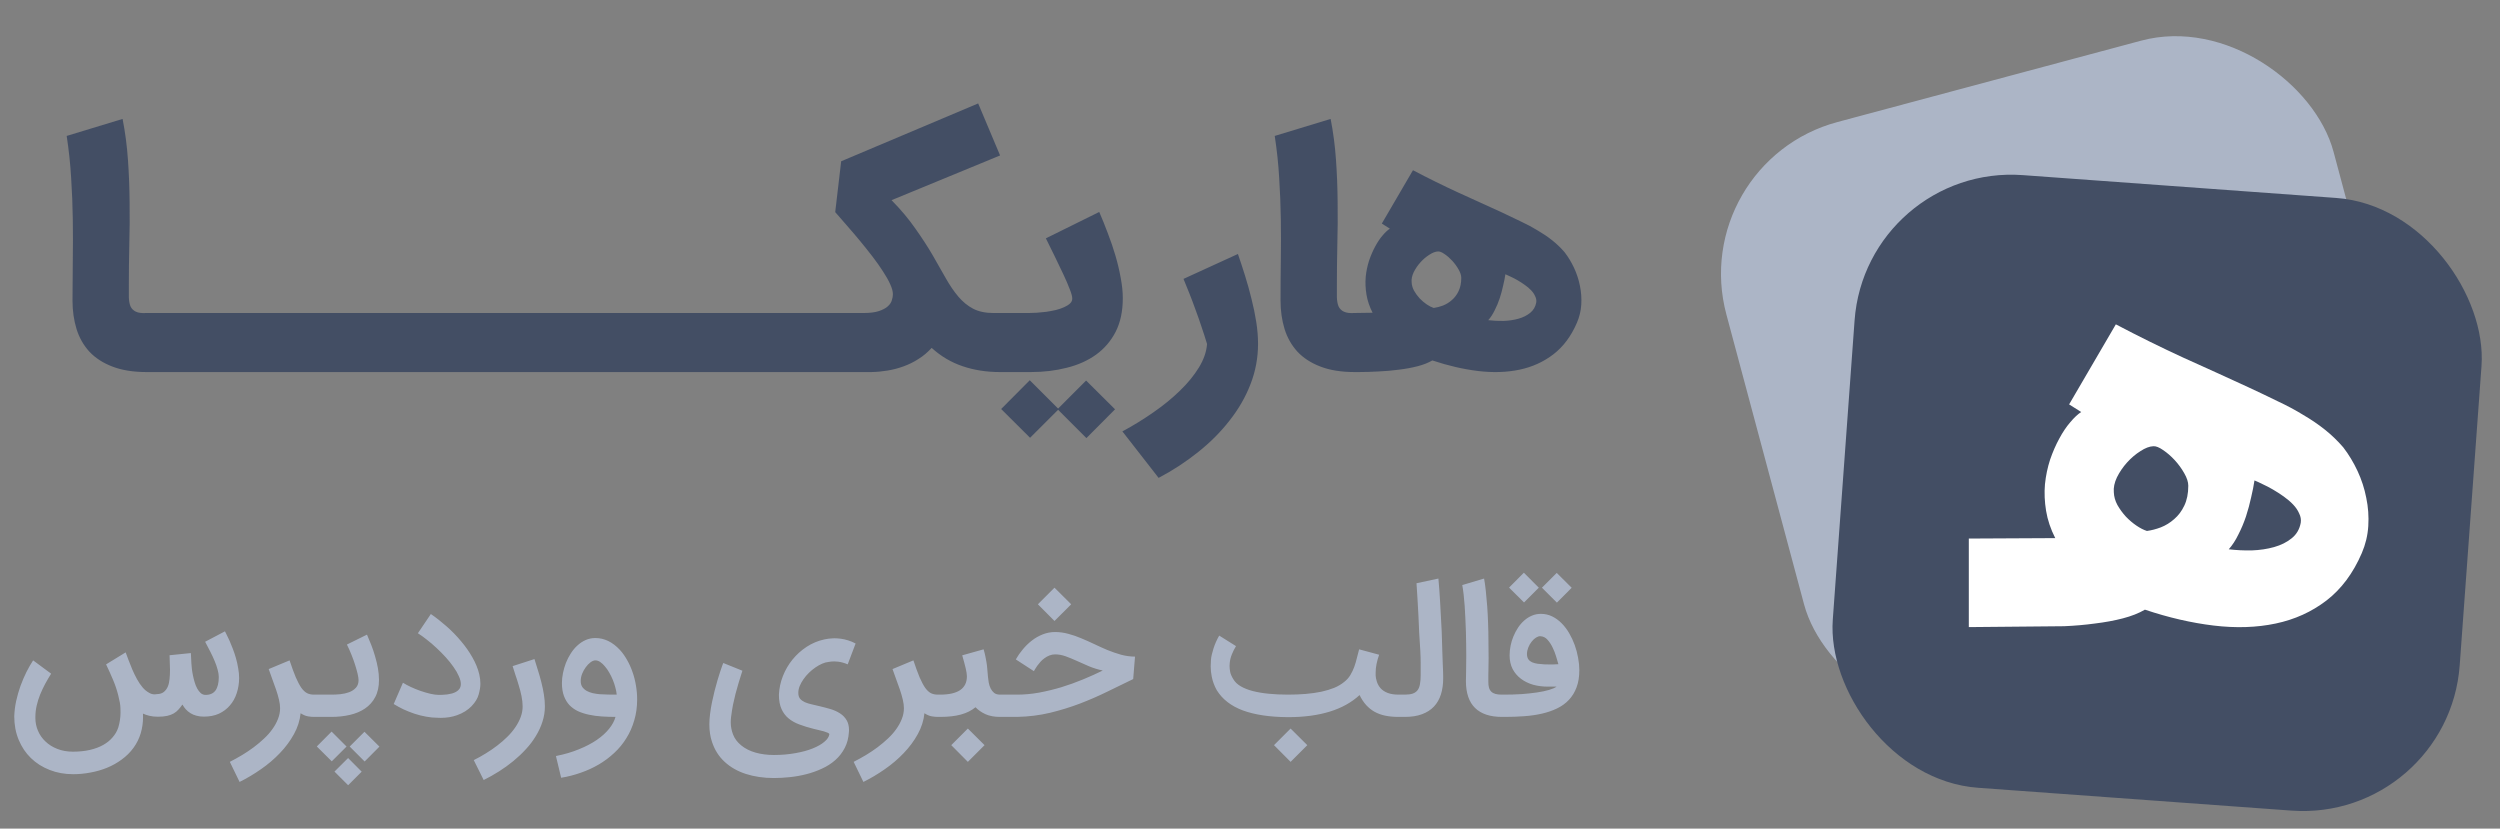
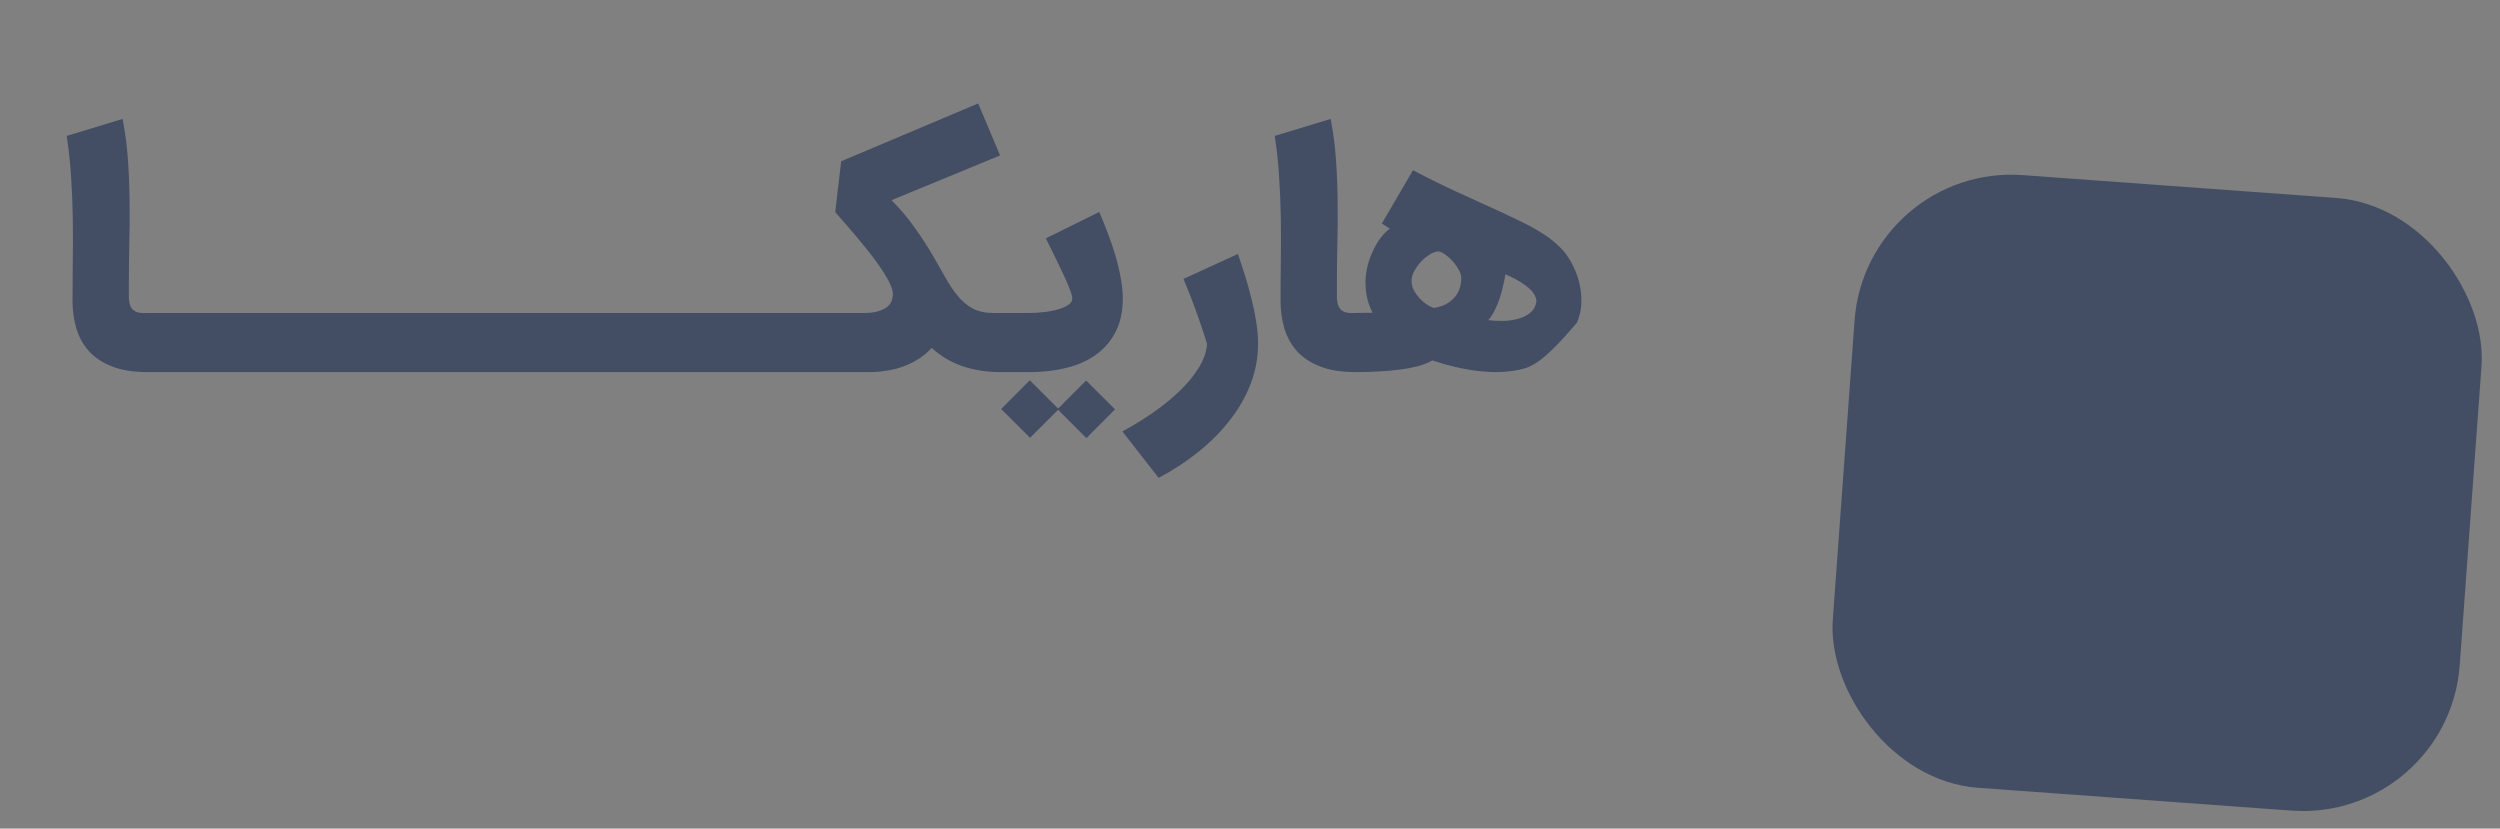
<svg xmlns="http://www.w3.org/2000/svg" width="175" height="58" viewBox="0 0 175 58" fill="none">
  <rect x="0" y="0" width="175" height="58" fill="#808080" stroke="none" />
-   <rect x="118" y="11.388" width="44" height="43" rx="11" transform="rotate(-15 118 11.388)" fill="#ACB5C6" />
  <rect x="130.62" y="11.459" width="44" height="43" rx="11" transform="rotate(4.166 130.62 11.459)" fill="#434E64" />
-   <path fill-rule="evenodd" clip-rule="evenodd" d="M137.817 37.699L143.867 37.668C143.544 37.031 143.33 36.395 143.226 35.758C143.121 35.122 143.095 34.501 143.147 33.896C143.21 33.291 143.33 32.717 143.507 32.174C143.695 31.631 143.909 31.141 144.149 30.703C144.389 30.254 144.645 29.873 144.916 29.56C145.187 29.237 145.443 28.997 145.683 28.84L144.838 28.308L148.109 22.704C149.695 23.539 151.271 24.317 152.836 25.037C154.412 25.746 155.925 26.435 157.375 27.103C158.116 27.447 158.805 27.776 159.441 28.089C160.088 28.391 160.683 28.71 161.226 29.044C161.779 29.367 162.285 29.711 162.744 30.077C163.203 30.442 163.631 30.854 164.027 31.313C164.413 31.814 164.747 32.367 165.029 32.972C165.311 33.577 165.514 34.203 165.639 34.85C165.775 35.497 165.822 36.155 165.78 36.823C165.739 37.48 165.587 38.111 165.326 38.717C164.721 40.125 163.897 41.231 162.853 42.035C161.82 42.828 160.636 43.365 159.3 43.647C157.965 43.929 156.514 43.976 154.949 43.788C153.394 43.6 151.792 43.23 150.144 42.676C149.716 42.927 149.199 43.13 148.594 43.287C147.989 43.444 147.337 43.563 146.638 43.647C145.949 43.741 145.234 43.803 144.493 43.835L137.817 43.897V37.699ZM149.831 31.579C150.165 31.36 150.467 31.245 150.739 31.235C150.916 31.224 151.14 31.313 151.412 31.501C151.693 31.689 151.965 31.924 152.226 32.205C152.486 32.487 152.711 32.795 152.899 33.129C153.086 33.452 153.18 33.744 153.18 34.005C153.18 34.548 153.086 35.012 152.899 35.398C152.721 35.774 152.486 36.087 152.194 36.337C151.912 36.588 151.599 36.781 151.255 36.916C150.921 37.042 150.598 37.125 150.285 37.167C150.055 37.094 149.81 36.969 149.549 36.791C149.288 36.614 149.043 36.405 148.813 36.165C148.584 35.915 148.386 35.644 148.219 35.351C148.062 35.059 147.979 34.762 147.968 34.459C147.937 34.136 148.01 33.786 148.187 33.41C148.375 33.035 148.61 32.691 148.892 32.377C149.184 32.054 149.497 31.788 149.831 31.579ZM160.944 35.946C161.048 36.155 161.085 36.369 161.053 36.588C160.97 37.047 160.756 37.412 160.412 37.684C160.078 37.955 159.671 38.158 159.191 38.294C158.711 38.43 158.189 38.508 157.626 38.529C157.072 38.539 156.535 38.513 156.013 38.45C156.264 38.169 156.488 37.824 156.686 37.417C156.895 37.011 157.072 36.588 157.219 36.15C157.365 35.701 157.485 35.257 157.579 34.819C157.683 34.381 157.761 33.984 157.813 33.63C157.97 33.692 158.163 33.781 158.392 33.896C158.622 34 158.862 34.125 159.112 34.271C159.363 34.417 159.613 34.579 159.864 34.757C160.114 34.934 160.333 35.122 160.521 35.32C160.709 35.518 160.85 35.727 160.944 35.946Z" fill="white" />
-   <path d="M10.272 26.044C9.325 26.044 8.522 25.915 7.861 25.657C7.207 25.407 6.672 25.059 6.254 24.614C5.844 24.162 5.545 23.633 5.357 23.028C5.169 22.416 5.075 21.751 5.075 21.035C5.075 20.096 5.082 19.153 5.096 18.207C5.11 17.261 5.11 16.311 5.096 15.358C5.082 14.398 5.044 13.435 4.981 12.468C4.925 11.494 4.821 10.51 4.668 9.515L8.581 8.325C8.762 9.244 8.887 10.197 8.957 11.184C9.026 12.165 9.065 13.157 9.072 14.158C9.085 15.153 9.079 16.141 9.051 17.122C9.03 18.103 9.019 19.045 9.019 19.95C9.019 20.263 9.019 20.548 9.019 20.805C9.026 21.056 9.065 21.268 9.134 21.442C9.211 21.609 9.336 21.734 9.51 21.817C9.684 21.901 9.941 21.932 10.282 21.911H10.564V26.044H10.272ZM20.032 21.911V26.044H10.151V21.911H20.032ZM29.501 21.911V26.044H19.619V21.911H29.501ZM38.97 21.911V26.044H29.088V21.911H38.97ZM48.439 21.911V26.044H38.557V21.911H48.439ZM57.907 21.911V26.044H48.026V21.911H57.907ZM57.494 21.911H60.437C60.889 21.911 61.251 21.866 61.522 21.776C61.794 21.685 62.002 21.574 62.148 21.442C62.294 21.31 62.388 21.167 62.43 21.014C62.479 20.861 62.503 20.722 62.503 20.597C62.503 20.402 62.441 20.169 62.315 19.898C62.19 19.619 62.02 19.317 61.804 18.99C61.595 18.663 61.352 18.318 61.074 17.957C60.795 17.595 60.507 17.233 60.208 16.871C59.908 16.51 59.609 16.158 59.31 15.818C59.011 15.47 58.729 15.146 58.465 14.847L58.882 11.289L68.472 7.24L70.006 10.882L62.409 14.012C63.07 14.687 63.627 15.351 64.079 16.005C64.538 16.652 64.938 17.268 65.279 17.852C65.62 18.437 65.929 18.979 66.207 19.48C66.486 19.974 66.778 20.402 67.084 20.764C67.39 21.125 67.734 21.407 68.117 21.609C68.507 21.811 68.983 21.911 69.547 21.911H70.308V26.044H69.985C69.053 26.044 68.187 25.908 67.387 25.637C66.594 25.372 65.87 24.945 65.216 24.353C64.938 24.659 64.632 24.917 64.298 25.125C63.964 25.341 63.613 25.515 63.244 25.647C62.882 25.779 62.51 25.877 62.127 25.939C61.752 26.002 61.376 26.037 61.001 26.044H57.494V21.911ZM69.893 21.911H72.001C72.168 21.911 72.359 21.904 72.575 21.891C72.79 21.877 73.009 21.856 73.232 21.828C73.462 21.793 73.684 21.751 73.9 21.703C74.122 21.647 74.317 21.581 74.484 21.505C74.658 21.428 74.797 21.341 74.902 21.244C75.006 21.146 75.058 21.031 75.058 20.899C75.058 20.753 74.999 20.534 74.881 20.242C74.769 19.943 74.623 19.602 74.442 19.219C74.262 18.83 74.063 18.416 73.848 17.977C73.632 17.539 73.42 17.108 73.211 16.684L76.947 14.837C77.156 15.317 77.357 15.818 77.552 16.339C77.754 16.861 77.931 17.383 78.084 17.904C78.237 18.426 78.359 18.941 78.449 19.449C78.547 19.957 78.596 20.433 78.596 20.878C78.596 21.79 78.428 22.572 78.095 23.226C77.761 23.873 77.305 24.405 76.728 24.823C76.15 25.24 75.469 25.546 74.682 25.741C73.903 25.943 73.065 26.044 72.168 26.044H69.893V21.911ZM74.067 28.684L72.105 30.645L70.081 28.631L72.084 26.617L74.067 28.6L76.028 26.638L78.053 28.652L76.049 30.666L74.067 28.684ZM86.654 17.779C86.821 18.259 86.988 18.767 87.155 19.303C87.322 19.838 87.472 20.378 87.604 20.92C87.743 21.463 87.854 22.002 87.938 22.538C88.021 23.066 88.063 23.574 88.063 24.061C88.063 25.042 87.889 25.981 87.541 26.878C87.193 27.783 86.706 28.631 86.08 29.424C85.461 30.224 84.727 30.962 83.878 31.637C83.03 32.318 82.105 32.924 81.103 33.452L78.567 30.197C79.311 29.8 80.031 29.358 80.727 28.871C81.423 28.391 82.042 27.887 82.585 27.358C83.134 26.83 83.579 26.287 83.92 25.731C84.261 25.174 84.452 24.625 84.494 24.082C84.376 23.685 84.247 23.285 84.108 22.882C83.976 22.478 83.837 22.082 83.691 21.692C83.552 21.303 83.409 20.924 83.263 20.555C83.117 20.186 82.978 19.842 82.845 19.522L86.654 17.779ZM94.834 26.044C93.888 26.044 93.085 25.915 92.424 25.657C91.77 25.407 91.234 25.059 90.817 24.614C90.406 24.162 90.107 23.633 89.919 23.028C89.731 22.416 89.638 21.751 89.638 21.035C89.638 20.096 89.644 19.153 89.658 18.207C89.672 17.261 89.672 16.311 89.658 15.358C89.644 14.398 89.606 13.435 89.544 12.468C89.488 11.494 89.384 10.51 89.231 9.515L93.144 8.325C93.325 9.244 93.45 10.197 93.519 11.184C93.589 12.165 93.627 13.157 93.634 14.158C93.648 15.153 93.641 16.141 93.613 17.122C93.592 18.103 93.582 19.045 93.582 19.95C93.582 20.263 93.582 20.548 93.582 20.805C93.589 21.056 93.627 21.268 93.697 21.442C93.773 21.609 93.898 21.734 94.072 21.817C94.246 21.901 94.504 21.932 94.844 21.911H95.126V26.044H94.834ZM94.713 21.911L96.08 21.891C95.865 21.466 95.722 21.042 95.652 20.617C95.583 20.193 95.565 19.779 95.6 19.376C95.642 18.972 95.722 18.59 95.84 18.228C95.965 17.866 96.108 17.539 96.268 17.247C96.428 16.948 96.598 16.694 96.779 16.485C96.96 16.27 97.131 16.11 97.291 16.005L96.727 15.651L98.908 11.915C99.965 12.471 101.016 12.99 102.059 13.47C103.11 13.943 104.118 14.402 105.085 14.847C105.579 15.077 106.038 15.296 106.463 15.505C106.894 15.706 107.291 15.918 107.652 16.141C108.021 16.357 108.358 16.586 108.664 16.83C108.971 17.073 109.256 17.348 109.52 17.654C109.778 17.988 110 18.357 110.188 18.76C110.376 19.164 110.511 19.581 110.595 20.012C110.685 20.444 110.717 20.882 110.689 21.327C110.661 21.765 110.56 22.186 110.386 22.59C109.983 23.529 109.433 24.266 108.738 24.802C108.049 25.331 107.259 25.689 106.369 25.877C105.478 26.064 104.511 26.096 103.468 25.971C102.431 25.845 101.364 25.598 100.264 25.23C99.979 25.397 99.635 25.532 99.231 25.637C98.828 25.741 98.393 25.821 97.927 25.877C97.468 25.939 96.991 25.981 96.498 26.002C96.011 26.03 95.544 26.044 95.099 26.044H94.713V21.911ZM100.661 17.602C100.48 17.609 100.278 17.685 100.056 17.831C99.833 17.971 99.624 18.148 99.43 18.364C99.242 18.572 99.085 18.802 98.96 19.052C98.842 19.303 98.793 19.536 98.814 19.751C98.821 19.953 98.877 20.151 98.981 20.346C99.092 20.541 99.225 20.722 99.377 20.889C99.531 21.049 99.694 21.188 99.868 21.306C100.042 21.424 100.205 21.508 100.358 21.557C100.567 21.529 100.783 21.473 101.005 21.39C101.235 21.299 101.444 21.171 101.631 21.004C101.826 20.837 101.983 20.628 102.101 20.378C102.226 20.12 102.289 19.811 102.289 19.449C102.289 19.275 102.226 19.08 102.101 18.864C101.976 18.642 101.826 18.437 101.652 18.249C101.478 18.061 101.298 17.904 101.11 17.779C100.929 17.654 100.779 17.595 100.661 17.602ZM107.538 21.171C107.558 21.024 107.534 20.882 107.464 20.743C107.402 20.597 107.308 20.457 107.183 20.325C107.058 20.193 106.911 20.068 106.744 19.95C106.578 19.831 106.411 19.724 106.244 19.626C106.077 19.529 105.917 19.445 105.764 19.376C105.611 19.299 105.482 19.24 105.378 19.198C105.343 19.435 105.291 19.699 105.221 19.991C105.158 20.284 105.078 20.579 104.981 20.878C104.884 21.171 104.765 21.452 104.626 21.724C104.494 21.995 104.344 22.224 104.178 22.412C104.525 22.454 104.884 22.471 105.252 22.465C105.628 22.451 105.976 22.398 106.296 22.308C106.616 22.218 106.887 22.082 107.11 21.901C107.339 21.72 107.482 21.477 107.538 21.171Z" fill="#434E64" />
-   <path d="M15.747 44.193C15.771 44.238 15.812 44.319 15.869 44.437C15.93 44.55 15.996 44.69 16.07 44.857C16.142 45.019 16.218 45.203 16.295 45.41C16.376 45.617 16.449 45.835 16.514 46.062C16.579 46.289 16.631 46.524 16.672 46.768C16.717 47.007 16.739 47.243 16.739 47.474C16.735 47.847 16.678 48.198 16.569 48.527C16.463 48.852 16.305 49.136 16.094 49.379C15.887 49.623 15.631 49.815 15.327 49.958C15.023 50.095 14.669 50.164 14.268 50.164C14.073 50.164 13.899 50.142 13.744 50.097C13.59 50.057 13.452 49.998 13.33 49.921C13.209 49.844 13.101 49.755 13.008 49.653C12.918 49.552 12.839 49.44 12.77 49.318C12.681 49.444 12.59 49.56 12.496 49.665C12.403 49.771 12.291 49.862 12.162 49.939C12.036 50.012 11.884 50.069 11.705 50.11C11.527 50.15 11.309 50.17 11.054 50.17C10.822 50.17 10.62 50.148 10.445 50.103C10.271 50.059 10.124 50.008 10.007 49.951C10.011 50.037 10.013 50.118 10.013 50.195C10.013 50.589 9.958 50.968 9.849 51.333C9.739 51.698 9.571 52.037 9.343 52.35C9.116 52.662 8.842 52.934 8.522 53.165C8.205 53.401 7.862 53.593 7.493 53.743C7.124 53.894 6.736 54.005 6.33 54.078C5.929 54.155 5.527 54.194 5.125 54.194C4.529 54.194 3.979 54.095 3.476 53.896C2.972 53.701 2.536 53.425 2.167 53.068C1.802 52.715 1.516 52.289 1.309 51.79C1.102 51.295 0.998 50.745 0.998 50.14C1.01 49.787 1.055 49.43 1.132 49.069C1.213 48.703 1.315 48.35 1.436 48.01C1.562 47.669 1.7 47.346 1.85 47.042C2.005 46.737 2.161 46.466 2.319 46.226L3.579 47.157C3.437 47.385 3.299 47.62 3.165 47.864C3.035 48.107 2.918 48.357 2.812 48.612C2.711 48.864 2.629 49.121 2.569 49.385C2.508 49.649 2.477 49.915 2.477 50.183C2.477 50.211 2.477 50.242 2.477 50.274C2.477 50.574 2.536 50.864 2.654 51.144C2.772 51.428 2.946 51.68 3.177 51.899C3.409 52.122 3.687 52.297 4.011 52.423C4.34 52.553 4.703 52.617 5.101 52.617C5.539 52.617 5.935 52.577 6.288 52.496C6.641 52.415 6.951 52.299 7.219 52.149C7.487 51.999 7.708 51.82 7.883 51.613C8.061 51.41 8.193 51.183 8.278 50.931C8.384 50.578 8.436 50.227 8.436 49.878C8.436 49.854 8.434 49.744 8.43 49.55C8.426 49.351 8.378 49.069 8.284 48.703C8.195 48.334 8.073 47.967 7.919 47.602C7.765 47.237 7.6 46.871 7.426 46.506L8.796 45.666C8.852 45.812 8.919 45.991 8.996 46.202C9.074 46.413 9.161 46.632 9.258 46.859C9.356 47.086 9.465 47.312 9.587 47.535C9.709 47.758 9.84 47.953 9.983 48.119C10.124 48.286 10.281 48.413 10.451 48.503C10.569 48.572 10.695 48.606 10.829 48.606C10.881 48.606 10.934 48.6 10.987 48.588C11.19 48.584 11.35 48.533 11.468 48.436C11.589 48.338 11.683 48.212 11.748 48.058C11.813 47.9 11.853 47.721 11.87 47.523C11.89 47.32 11.9 47.111 11.9 46.896L11.87 45.867L13.361 45.715L13.397 46.433C13.401 46.526 13.412 46.646 13.428 46.792C13.444 46.938 13.468 47.093 13.501 47.255C13.533 47.417 13.574 47.581 13.623 47.748C13.671 47.914 13.732 48.064 13.805 48.198C13.878 48.328 13.961 48.436 14.055 48.521C14.152 48.602 14.264 48.643 14.389 48.643C14.706 48.643 14.939 48.537 15.089 48.326C15.24 48.111 15.315 47.801 15.315 47.395C15.315 47.241 15.288 47.07 15.236 46.883C15.187 46.693 15.118 46.492 15.029 46.281C14.943 46.07 14.842 45.851 14.724 45.623C14.611 45.392 14.489 45.159 14.359 44.923L15.747 44.193ZM22.157 50.183H21.968C21.863 50.183 21.729 50.17 21.566 50.146C21.408 50.122 21.234 50.049 21.043 49.927C20.99 50.438 20.834 50.927 20.574 51.394C20.314 51.865 19.988 52.305 19.594 52.715C19.205 53.125 18.764 53.5 18.273 53.841C17.786 54.182 17.285 54.48 16.77 54.736L16.088 53.33C16.372 53.184 16.658 53.025 16.946 52.855C17.23 52.684 17.502 52.502 17.762 52.307C18.022 52.112 18.263 51.909 18.486 51.698C18.714 51.487 18.908 51.266 19.071 51.035C19.237 50.803 19.367 50.566 19.46 50.323C19.558 50.079 19.606 49.83 19.606 49.574C19.606 49.391 19.58 49.191 19.527 48.971C19.474 48.748 19.408 48.517 19.326 48.278C19.245 48.038 19.158 47.797 19.065 47.553C18.971 47.306 18.886 47.066 18.809 46.835L20.27 46.226C20.428 46.701 20.572 47.095 20.702 47.407C20.836 47.715 20.966 47.961 21.092 48.144C21.221 48.322 21.355 48.448 21.493 48.521C21.635 48.59 21.796 48.624 21.974 48.624H22.163L22.157 50.183ZM21.915 48.624H23.212C23.403 48.624 23.608 48.614 23.827 48.594C24.05 48.57 24.255 48.523 24.442 48.454C24.632 48.381 24.788 48.278 24.91 48.144C25.036 48.01 25.099 47.831 25.099 47.608C25.099 47.502 25.076 47.354 25.032 47.163C24.987 46.973 24.928 46.762 24.855 46.531C24.782 46.299 24.695 46.06 24.594 45.812C24.496 45.565 24.393 45.333 24.283 45.118L25.689 44.424C25.791 44.656 25.892 44.901 25.994 45.161C26.095 45.421 26.184 45.688 26.262 45.964C26.343 46.236 26.407 46.51 26.456 46.786C26.505 47.062 26.529 47.332 26.529 47.596C26.529 48.066 26.442 48.466 26.267 48.795C26.093 49.123 25.854 49.391 25.549 49.598C25.249 49.801 24.896 49.949 24.49 50.043C24.088 50.136 23.658 50.183 23.2 50.183H21.915V48.624ZM24.478 52.258L25.513 51.224L26.56 52.264L25.525 53.305L24.478 52.258ZM22.177 52.252L23.212 51.211L24.259 52.258L23.224 53.293L22.177 52.252ZM25.318 54.017L24.368 54.967L23.413 54.011L24.368 53.062L25.318 54.017ZM28.205 47.791C28.359 47.888 28.544 47.987 28.759 48.089C28.978 48.19 29.203 48.282 29.434 48.363C29.67 48.444 29.899 48.511 30.122 48.563C30.35 48.616 30.548 48.643 30.719 48.643C30.788 48.643 30.873 48.641 30.974 48.637C31.076 48.633 31.183 48.624 31.297 48.612C31.411 48.596 31.524 48.574 31.638 48.545C31.752 48.513 31.853 48.47 31.942 48.417C32.036 48.361 32.111 48.292 32.167 48.211C32.224 48.125 32.255 48.022 32.259 47.9C32.259 47.892 32.259 47.886 32.259 47.882C32.259 47.719 32.212 47.537 32.119 47.334C32.03 47.127 31.906 46.912 31.747 46.689C31.589 46.462 31.407 46.234 31.2 46.007C30.993 45.78 30.778 45.563 30.555 45.356C30.331 45.145 30.106 44.952 29.879 44.778C29.656 44.599 29.447 44.449 29.252 44.327L30.159 42.982C30.532 43.237 30.899 43.526 31.261 43.846C31.626 44.167 31.961 44.51 32.265 44.875C32.573 45.236 32.839 45.613 33.062 46.007C33.29 46.401 33.452 46.798 33.549 47.2C33.602 47.431 33.628 47.653 33.628 47.864C33.628 48.066 33.59 48.31 33.513 48.594C33.44 48.878 33.271 49.158 33.008 49.434C32.744 49.706 32.409 49.915 32.003 50.061C31.654 50.187 31.271 50.25 30.853 50.25C30.784 50.25 30.713 50.248 30.64 50.243C30.372 50.243 30.1 50.217 29.824 50.164C29.548 50.116 29.276 50.047 29.008 49.958C28.745 49.868 28.489 49.767 28.241 49.653C27.998 49.535 27.771 49.412 27.56 49.282L28.205 47.791ZM37.412 46.135C37.493 46.391 37.576 46.658 37.661 46.938C37.751 47.214 37.83 47.494 37.899 47.778C37.972 48.062 38.031 48.346 38.075 48.63C38.12 48.91 38.142 49.184 38.142 49.452C38.142 49.818 38.085 50.172 37.972 50.517C37.862 50.866 37.708 51.201 37.509 51.522C37.314 51.846 37.081 52.155 36.809 52.447C36.541 52.739 36.249 53.015 35.933 53.275C35.616 53.535 35.281 53.776 34.928 53.999C34.575 54.222 34.218 54.423 33.857 54.602L33.163 53.208C33.451 53.066 33.735 52.908 34.015 52.733C34.295 52.563 34.561 52.38 34.813 52.185C35.068 51.99 35.304 51.786 35.519 51.571C35.738 51.355 35.924 51.132 36.079 50.901C36.237 50.67 36.361 50.432 36.45 50.189C36.539 49.945 36.584 49.7 36.584 49.452C36.584 49.221 36.557 48.977 36.505 48.722C36.452 48.466 36.387 48.215 36.31 47.967C36.237 47.715 36.16 47.474 36.079 47.243C36.002 47.011 35.937 46.806 35.884 46.628L37.412 46.135ZM41.678 46.226C41.573 46.226 41.459 46.271 41.338 46.36C41.216 46.449 41.104 46.565 41.003 46.707C40.901 46.845 40.816 46.999 40.747 47.17C40.682 47.34 40.65 47.506 40.65 47.669C40.65 47.839 40.688 47.981 40.765 48.095C40.847 48.204 40.948 48.294 41.07 48.363C41.196 48.432 41.336 48.484 41.49 48.521C41.648 48.553 41.804 48.578 41.958 48.594C42.044 48.598 42.137 48.602 42.238 48.606C42.34 48.61 42.443 48.614 42.549 48.618C42.658 48.618 42.766 48.62 42.871 48.624C42.977 48.624 43.076 48.624 43.17 48.624C43.158 48.474 43.127 48.312 43.078 48.138C43.034 47.959 42.975 47.78 42.902 47.602C42.829 47.423 42.746 47.253 42.652 47.09C42.559 46.924 42.458 46.778 42.348 46.652C42.242 46.522 42.133 46.419 42.019 46.342C41.906 46.265 41.792 46.226 41.678 46.226ZM38.915 52.922C39.511 52.804 40.049 52.646 40.528 52.447C41.011 52.252 41.429 52.033 41.782 51.79C42.135 51.546 42.421 51.286 42.64 51.011C42.863 50.735 43.011 50.459 43.084 50.183C42.756 50.183 42.435 50.172 42.123 50.152C41.81 50.132 41.514 50.091 41.234 50.031C40.958 49.974 40.703 49.892 40.467 49.787C40.236 49.678 40.035 49.535 39.864 49.361C39.698 49.182 39.568 48.967 39.475 48.716C39.382 48.464 39.335 48.164 39.335 47.815C39.335 47.592 39.359 47.358 39.408 47.115C39.457 46.871 39.526 46.634 39.615 46.403C39.708 46.167 39.822 45.946 39.956 45.739C40.09 45.528 40.244 45.343 40.418 45.185C40.593 45.023 40.786 44.895 40.997 44.802C41.208 44.709 41.435 44.662 41.678 44.662C42.307 44.662 42.882 44.942 43.401 45.502C43.588 45.709 43.754 45.944 43.9 46.208C44.05 46.468 44.176 46.748 44.278 47.048C44.383 47.344 44.462 47.655 44.515 47.979C44.572 48.304 44.6 48.633 44.6 48.965C44.6 49.485 44.533 49.97 44.399 50.42C44.269 50.875 44.085 51.292 43.845 51.674C43.61 52.055 43.328 52.398 42.999 52.703C42.671 53.011 42.309 53.281 41.916 53.512C41.522 53.743 41.102 53.936 40.656 54.09C40.209 54.249 39.751 54.366 39.28 54.444L38.915 52.922ZM57.702 44.759C57.884 44.719 58.071 44.694 58.262 44.686C58.315 44.682 58.367 44.68 58.42 44.68C58.554 44.68 58.7 44.69 58.858 44.711C59.021 44.731 59.191 44.769 59.37 44.826C59.552 44.883 59.727 44.956 59.893 45.045L59.339 46.506C59.128 46.413 58.909 46.35 58.682 46.318C58.584 46.305 58.489 46.299 58.396 46.299C58.262 46.299 58.128 46.311 57.994 46.336C57.856 46.348 57.708 46.389 57.55 46.458C57.391 46.526 57.233 46.616 57.075 46.725C56.921 46.831 56.77 46.955 56.624 47.097C56.482 47.235 56.357 47.383 56.247 47.541C56.138 47.695 56.048 47.855 55.979 48.022C55.914 48.184 55.882 48.342 55.882 48.497C55.882 48.671 55.922 48.809 56.004 48.91C56.089 49.008 56.2 49.089 56.338 49.154C56.48 49.215 56.643 49.266 56.825 49.306C57.008 49.343 57.199 49.387 57.398 49.44C57.641 49.497 57.886 49.562 58.134 49.635C58.382 49.708 58.605 49.809 58.804 49.939C59.002 50.065 59.161 50.231 59.278 50.438C59.38 50.621 59.431 50.846 59.431 51.114C59.431 51.151 59.428 51.189 59.424 51.23C59.4 51.656 59.303 52.031 59.132 52.356C58.962 52.684 58.741 52.968 58.469 53.208C58.197 53.447 57.886 53.646 57.538 53.804C57.188 53.967 56.823 54.097 56.442 54.194C56.06 54.291 55.675 54.36 55.285 54.401C54.896 54.441 54.524 54.462 54.171 54.462C53.457 54.462 52.804 54.366 52.211 54.176C51.623 53.985 51.126 53.701 50.72 53.324C50.314 52.95 50.02 52.483 49.837 51.923C49.716 51.558 49.655 51.155 49.655 50.712C49.655 50.477 49.671 50.233 49.704 49.982C49.736 49.714 49.781 49.442 49.837 49.166C49.894 48.89 49.955 48.624 50.02 48.369C50.085 48.109 50.152 47.864 50.221 47.632C50.29 47.401 50.353 47.198 50.41 47.023C50.467 46.849 50.515 46.707 50.556 46.597C50.596 46.488 50.621 46.425 50.629 46.409L51.968 46.95C51.87 47.255 51.781 47.541 51.7 47.809C51.619 48.072 51.546 48.332 51.481 48.588C51.416 48.843 51.357 49.101 51.304 49.361C51.256 49.617 51.213 49.889 51.177 50.177C51.16 50.31 51.152 50.44 51.152 50.566C51.152 50.854 51.207 51.14 51.317 51.424C51.43 51.712 51.623 51.966 51.895 52.185C52.171 52.408 52.504 52.575 52.893 52.684C53.283 52.794 53.709 52.849 54.171 52.849C54.711 52.849 55.212 52.806 55.675 52.721C56.142 52.64 56.545 52.53 56.886 52.392C57.231 52.254 57.505 52.098 57.708 51.923C57.915 51.753 58.031 51.577 58.055 51.394C58.051 51.358 58.012 51.323 57.939 51.291C57.866 51.258 57.775 51.226 57.665 51.193C57.556 51.165 57.434 51.134 57.3 51.102C57.17 51.073 57.044 51.043 56.923 51.011C56.582 50.925 56.265 50.828 55.973 50.718C55.681 50.613 55.427 50.473 55.212 50.298C54.997 50.124 54.829 49.903 54.707 49.635C54.585 49.367 54.524 49.03 54.524 48.624C54.545 48.178 54.638 47.744 54.804 47.322C54.971 46.9 55.194 46.516 55.474 46.171C55.758 45.822 56.089 45.524 56.466 45.277C56.844 45.029 57.255 44.857 57.702 44.759ZM65.825 50.183H65.636C65.531 50.183 65.397 50.17 65.234 50.146C65.076 50.122 64.902 50.049 64.711 49.927C64.658 50.438 64.502 50.927 64.242 51.394C63.983 51.865 63.656 52.305 63.262 52.715C62.873 53.125 62.432 53.5 61.941 53.841C61.454 54.182 60.953 54.48 60.438 54.736L59.756 53.33C60.04 53.184 60.326 53.025 60.614 52.855C60.898 52.684 61.17 52.502 61.43 52.307C61.69 52.112 61.931 51.909 62.154 51.698C62.382 51.487 62.576 51.266 62.739 51.035C62.905 50.803 63.035 50.566 63.128 50.323C63.226 50.079 63.274 49.83 63.274 49.574C63.274 49.391 63.248 49.191 63.195 48.971C63.142 48.748 63.075 48.517 62.994 48.278C62.913 48.038 62.826 47.797 62.733 47.553C62.639 47.306 62.554 47.066 62.477 46.835L63.938 46.226C64.096 46.701 64.24 47.095 64.37 47.407C64.504 47.715 64.634 47.961 64.76 48.144C64.889 48.322 65.023 48.448 65.161 48.521C65.303 48.59 65.464 48.624 65.642 48.624H65.831L65.825 50.183ZM70.118 48.624V50.183H69.996C69.603 50.183 69.266 50.12 68.986 49.994C68.71 49.868 68.477 49.706 68.286 49.507C68.006 49.738 67.665 49.909 67.263 50.018C66.866 50.128 66.381 50.183 65.809 50.183H65.583V48.624H65.809C66.429 48.624 66.896 48.519 67.209 48.308C67.525 48.093 67.683 47.772 67.683 47.346C67.683 47.208 67.655 47.02 67.598 46.78C67.541 46.537 67.46 46.234 67.355 45.873L68.852 45.453C68.905 45.632 68.945 45.792 68.974 45.934C69.006 46.072 69.033 46.212 69.053 46.354C69.077 46.492 69.096 46.642 69.108 46.804C69.124 46.963 69.14 47.149 69.156 47.364C69.169 47.494 69.187 47.634 69.211 47.784C69.24 47.931 69.284 48.066 69.345 48.192C69.406 48.314 69.487 48.417 69.589 48.503C69.694 48.584 69.83 48.624 69.996 48.624H70.118ZM68.919 52.161L67.75 53.33L66.588 52.161L67.75 50.998L68.919 52.161ZM69.876 48.624H71.197C71.7 48.624 72.212 48.578 72.731 48.484C73.255 48.387 73.774 48.261 74.289 48.107C74.805 47.949 75.308 47.768 75.799 47.565C76.29 47.362 76.755 47.153 77.193 46.938C76.844 46.861 76.519 46.76 76.219 46.634C75.919 46.504 75.635 46.378 75.367 46.257C75.099 46.135 74.841 46.029 74.594 45.94C74.346 45.851 74.101 45.806 73.857 45.806C73.715 45.806 73.581 45.833 73.455 45.885C73.334 45.934 73.22 45.997 73.115 46.074C73.009 46.151 72.914 46.236 72.829 46.33C72.747 46.423 72.674 46.514 72.609 46.603C72.549 46.689 72.498 46.766 72.457 46.835C72.417 46.904 72.388 46.953 72.372 46.981L71.106 46.159C71.244 45.916 71.408 45.68 71.599 45.453C71.79 45.222 72.001 45.017 72.232 44.838C72.467 44.656 72.721 44.512 72.993 44.406C73.265 44.297 73.553 44.242 73.857 44.242C74.17 44.242 74.48 44.284 74.788 44.37C75.097 44.451 75.401 44.556 75.701 44.686C76.006 44.812 76.31 44.948 76.615 45.094C76.919 45.24 77.225 45.378 77.534 45.508C77.846 45.634 78.161 45.741 78.477 45.831C78.794 45.916 79.118 45.96 79.451 45.964L79.323 47.535C78.755 47.807 78.163 48.095 77.546 48.399C76.929 48.703 76.284 48.986 75.61 49.245C74.937 49.501 74.233 49.718 73.498 49.897C72.768 50.071 72.001 50.166 71.197 50.183H69.876V48.624ZM74.983 42.3L73.815 43.469L72.652 42.3L73.815 41.138L74.983 42.3ZM97.89 50.183C97.553 50.183 97.247 50.154 96.971 50.097C96.699 50.041 96.452 49.951 96.228 49.83C96.005 49.704 95.806 49.546 95.632 49.355C95.457 49.16 95.303 48.927 95.169 48.655C94.053 49.686 92.383 50.201 90.16 50.201C88.89 50.193 87.839 50.037 87.007 49.732C86.179 49.424 85.568 48.951 85.174 48.314C85.004 48.01 84.886 47.693 84.822 47.364C84.773 47.125 84.748 46.886 84.748 46.646C84.748 46.553 84.754 46.401 84.767 46.19C84.783 45.979 84.842 45.715 84.943 45.398C85.045 45.078 85.179 44.775 85.345 44.491L86.52 45.228C86.402 45.423 86.305 45.617 86.228 45.812C86.15 46.007 86.102 46.202 86.082 46.397C86.073 46.47 86.069 46.543 86.069 46.616C86.069 46.737 86.084 46.877 86.112 47.036C86.144 47.194 86.222 47.368 86.343 47.559C86.457 47.75 86.629 47.912 86.861 48.046C87.092 48.18 87.372 48.29 87.701 48.375C88.033 48.46 88.407 48.523 88.821 48.563C89.234 48.604 89.681 48.624 90.16 48.624C90.594 48.624 91.006 48.608 91.395 48.576C91.785 48.543 92.146 48.492 92.479 48.423C92.816 48.35 93.12 48.259 93.392 48.15C93.664 48.036 93.897 47.898 94.092 47.736C94.27 47.598 94.415 47.438 94.524 47.255C94.634 47.072 94.725 46.882 94.798 46.683C94.871 46.48 94.932 46.273 94.981 46.062C95.029 45.851 95.082 45.648 95.139 45.453L96.539 45.831C96.462 46.046 96.401 46.265 96.356 46.488C96.316 46.691 96.295 46.888 96.295 47.078C96.295 47.099 96.295 47.166 96.295 47.279C96.295 47.389 96.324 47.535 96.381 47.718C96.437 47.896 96.529 48.054 96.654 48.192C96.78 48.326 96.945 48.432 97.148 48.509C97.355 48.586 97.606 48.624 97.902 48.624H98.121V50.183H97.89ZM91.511 52.161L90.342 53.33L89.18 52.161L90.342 50.998L91.511 52.161ZM97.876 48.624H98.339C98.562 48.624 98.747 48.6 98.893 48.551C99.039 48.499 99.153 48.417 99.234 48.308C99.315 48.198 99.37 48.058 99.398 47.888C99.43 47.713 99.447 47.504 99.447 47.261C99.447 47.168 99.447 47.056 99.447 46.926C99.451 46.796 99.451 46.622 99.447 46.403C99.447 46.179 99.439 45.9 99.422 45.563C99.406 45.222 99.38 44.796 99.343 44.284C99.327 43.85 99.309 43.434 99.288 43.037C99.268 42.639 99.248 42.284 99.228 41.971C99.211 41.659 99.195 41.401 99.179 41.198C99.167 40.995 99.159 40.872 99.155 40.827L100.688 40.498C100.733 40.977 100.774 41.535 100.81 42.172C100.851 42.809 100.887 43.495 100.92 44.23C100.936 44.782 100.95 45.236 100.962 45.593C100.975 45.946 100.985 46.24 100.993 46.476C101.005 46.707 101.013 46.898 101.017 47.048C101.021 47.194 101.023 47.336 101.023 47.474C101.023 47.892 100.971 48.269 100.865 48.606C100.759 48.939 100.597 49.223 100.378 49.458C100.159 49.69 99.881 49.868 99.544 49.994C99.207 50.12 98.806 50.183 98.339 50.183H97.876V48.624ZM105.377 50.183H105.134C104.31 50.183 103.685 49.976 103.259 49.562C102.833 49.148 102.618 48.523 102.614 47.687C102.614 47.557 102.618 47.344 102.626 47.048C102.634 46.748 102.638 46.382 102.638 45.952C102.638 45.697 102.636 45.423 102.632 45.13C102.628 44.834 102.622 44.534 102.614 44.23C102.605 43.921 102.593 43.615 102.577 43.31C102.565 43.002 102.549 42.706 102.528 42.422C102.508 42.134 102.484 41.866 102.455 41.618C102.427 41.367 102.394 41.146 102.358 40.955L103.886 40.498C103.93 40.734 103.971 41.022 104.007 41.363C104.044 41.7 104.076 42.061 104.105 42.446C104.133 42.832 104.154 43.225 104.166 43.627C104.182 44.025 104.19 44.4 104.19 44.753C104.19 44.968 104.192 45.197 104.196 45.441C104.2 45.68 104.202 45.891 104.202 46.074C104.202 46.228 104.2 46.374 104.196 46.512C104.196 46.646 104.194 46.776 104.19 46.902C104.19 47.028 104.188 47.151 104.184 47.273C104.184 47.395 104.184 47.519 104.184 47.644C104.184 47.677 104.184 47.709 104.184 47.742C104.184 47.888 104.198 48.018 104.227 48.131C104.259 48.245 104.314 48.34 104.391 48.417C104.468 48.49 104.565 48.543 104.683 48.576C104.805 48.608 104.945 48.624 105.103 48.624H105.377V50.183ZM105.282 48.624C105.708 48.624 106.118 48.612 106.512 48.588C106.905 48.559 107.264 48.521 107.589 48.472C107.914 48.423 108.194 48.365 108.429 48.296C108.664 48.227 108.841 48.15 108.959 48.064H108.338C107.981 48.064 107.64 48.02 107.315 47.931C106.995 47.837 106.713 47.699 106.469 47.517C106.226 47.334 106.031 47.107 105.885 46.835C105.743 46.559 105.672 46.238 105.672 45.873C105.672 45.658 105.694 45.437 105.739 45.21C105.783 44.982 105.85 44.761 105.94 44.546C106.029 44.331 106.136 44.128 106.262 43.938C106.388 43.747 106.532 43.58 106.694 43.438C106.857 43.292 107.035 43.179 107.23 43.097C107.425 43.012 107.636 42.97 107.863 42.97C108.143 42.97 108.405 43.029 108.648 43.146C108.892 43.264 109.113 43.424 109.312 43.627C109.511 43.826 109.687 44.057 109.841 44.321C109.995 44.585 110.125 44.863 110.231 45.155C110.336 45.447 110.415 45.745 110.468 46.05C110.525 46.35 110.553 46.636 110.553 46.908C110.553 47.37 110.489 47.772 110.359 48.113C110.233 48.454 110.054 48.746 109.823 48.99C109.596 49.233 109.322 49.432 109.001 49.586C108.685 49.74 108.334 49.862 107.948 49.951C107.563 50.041 107.149 50.102 106.707 50.134C106.268 50.166 105.814 50.183 105.343 50.183H105.136V48.624H105.282ZM107.863 44.54C107.843 44.536 107.822 44.534 107.802 44.534C107.721 44.534 107.628 44.566 107.522 44.631C107.417 44.696 107.315 44.79 107.218 44.911C107.12 45.033 107.041 45.171 106.98 45.325C106.92 45.475 106.889 45.623 106.889 45.77C106.889 45.778 106.889 45.786 106.889 45.794C106.889 45.94 106.922 46.06 106.987 46.153C107.051 46.242 107.139 46.311 107.248 46.36C107.362 46.409 107.492 46.443 107.638 46.464C107.788 46.484 107.946 46.498 108.113 46.506C108.222 46.51 108.336 46.512 108.453 46.512C108.51 46.512 108.598 46.512 108.715 46.512C108.837 46.508 108.961 46.502 109.087 46.494C109.05 46.348 108.997 46.167 108.928 45.952C108.863 45.733 108.78 45.522 108.679 45.319C108.581 45.112 108.464 44.934 108.326 44.783C108.192 44.633 108.038 44.552 107.863 44.54ZM107.717 41.138L106.682 42.172L105.635 41.131L106.67 40.09L107.717 41.138ZM110.018 41.144L108.983 42.184L107.936 41.138L108.971 40.103L110.018 41.144Z" fill="#ACB5C6" />
+   <path d="M10.272 26.044C9.325 26.044 8.522 25.915 7.861 25.657C7.207 25.407 6.672 25.059 6.254 24.614C5.844 24.162 5.545 23.633 5.357 23.028C5.169 22.416 5.075 21.751 5.075 21.035C5.075 20.096 5.082 19.153 5.096 18.207C5.11 17.261 5.11 16.311 5.096 15.358C5.082 14.398 5.044 13.435 4.981 12.468C4.925 11.494 4.821 10.51 4.668 9.515L8.581 8.325C8.762 9.244 8.887 10.197 8.957 11.184C9.026 12.165 9.065 13.157 9.072 14.158C9.085 15.153 9.079 16.141 9.051 17.122C9.03 18.103 9.019 19.045 9.019 19.95C9.019 20.263 9.019 20.548 9.019 20.805C9.026 21.056 9.065 21.268 9.134 21.442C9.211 21.609 9.336 21.734 9.51 21.817C9.684 21.901 9.941 21.932 10.282 21.911H10.564V26.044H10.272ZM20.032 21.911V26.044H10.151V21.911H20.032ZM29.501 21.911V26.044H19.619V21.911H29.501ZM38.97 21.911V26.044H29.088V21.911H38.97ZM48.439 21.911V26.044H38.557V21.911H48.439ZM57.907 21.911V26.044H48.026V21.911H57.907ZM57.494 21.911H60.437C60.889 21.911 61.251 21.866 61.522 21.776C61.794 21.685 62.002 21.574 62.148 21.442C62.294 21.31 62.388 21.167 62.43 21.014C62.479 20.861 62.503 20.722 62.503 20.597C62.503 20.402 62.441 20.169 62.315 19.898C62.19 19.619 62.02 19.317 61.804 18.99C61.595 18.663 61.352 18.318 61.074 17.957C60.795 17.595 60.507 17.233 60.208 16.871C59.908 16.51 59.609 16.158 59.31 15.818C59.011 15.47 58.729 15.146 58.465 14.847L58.882 11.289L68.472 7.24L70.006 10.882L62.409 14.012C63.07 14.687 63.627 15.351 64.079 16.005C64.538 16.652 64.938 17.268 65.279 17.852C65.62 18.437 65.929 18.979 66.207 19.48C66.486 19.974 66.778 20.402 67.084 20.764C67.39 21.125 67.734 21.407 68.117 21.609C68.507 21.811 68.983 21.911 69.547 21.911H70.308V26.044H69.985C69.053 26.044 68.187 25.908 67.387 25.637C66.594 25.372 65.87 24.945 65.216 24.353C64.938 24.659 64.632 24.917 64.298 25.125C63.964 25.341 63.613 25.515 63.244 25.647C62.882 25.779 62.51 25.877 62.127 25.939C61.752 26.002 61.376 26.037 61.001 26.044H57.494V21.911ZM69.893 21.911H72.001C72.168 21.911 72.359 21.904 72.575 21.891C72.79 21.877 73.009 21.856 73.232 21.828C73.462 21.793 73.684 21.751 73.9 21.703C74.122 21.647 74.317 21.581 74.484 21.505C74.658 21.428 74.797 21.341 74.902 21.244C75.006 21.146 75.058 21.031 75.058 20.899C75.058 20.753 74.999 20.534 74.881 20.242C74.769 19.943 74.623 19.602 74.442 19.219C74.262 18.83 74.063 18.416 73.848 17.977C73.632 17.539 73.42 17.108 73.211 16.684L76.947 14.837C77.156 15.317 77.357 15.818 77.552 16.339C77.754 16.861 77.931 17.383 78.084 17.904C78.237 18.426 78.359 18.941 78.449 19.449C78.547 19.957 78.596 20.433 78.596 20.878C78.596 21.79 78.428 22.572 78.095 23.226C77.761 23.873 77.305 24.405 76.728 24.823C76.15 25.24 75.469 25.546 74.682 25.741C73.903 25.943 73.065 26.044 72.168 26.044H69.893V21.911ZM74.067 28.684L72.105 30.645L70.081 28.631L72.084 26.617L74.067 28.6L76.028 26.638L78.053 28.652L76.049 30.666L74.067 28.684ZM86.654 17.779C86.821 18.259 86.988 18.767 87.155 19.303C87.322 19.838 87.472 20.378 87.604 20.92C87.743 21.463 87.854 22.002 87.938 22.538C88.021 23.066 88.063 23.574 88.063 24.061C88.063 25.042 87.889 25.981 87.541 26.878C87.193 27.783 86.706 28.631 86.08 29.424C85.461 30.224 84.727 30.962 83.878 31.637C83.03 32.318 82.105 32.924 81.103 33.452L78.567 30.197C79.311 29.8 80.031 29.358 80.727 28.871C81.423 28.391 82.042 27.887 82.585 27.358C83.134 26.83 83.579 26.287 83.92 25.731C84.261 25.174 84.452 24.625 84.494 24.082C84.376 23.685 84.247 23.285 84.108 22.882C83.976 22.478 83.837 22.082 83.691 21.692C83.552 21.303 83.409 20.924 83.263 20.555C83.117 20.186 82.978 19.842 82.845 19.522L86.654 17.779ZM94.834 26.044C93.888 26.044 93.085 25.915 92.424 25.657C91.77 25.407 91.234 25.059 90.817 24.614C90.406 24.162 90.107 23.633 89.919 23.028C89.731 22.416 89.638 21.751 89.638 21.035C89.638 20.096 89.644 19.153 89.658 18.207C89.672 17.261 89.672 16.311 89.658 15.358C89.644 14.398 89.606 13.435 89.544 12.468C89.488 11.494 89.384 10.51 89.231 9.515L93.144 8.325C93.325 9.244 93.45 10.197 93.519 11.184C93.589 12.165 93.627 13.157 93.634 14.158C93.648 15.153 93.641 16.141 93.613 17.122C93.592 18.103 93.582 19.045 93.582 19.95C93.582 20.263 93.582 20.548 93.582 20.805C93.589 21.056 93.627 21.268 93.697 21.442C93.773 21.609 93.898 21.734 94.072 21.817C94.246 21.901 94.504 21.932 94.844 21.911H95.126V26.044H94.834ZM94.713 21.911L96.08 21.891C95.865 21.466 95.722 21.042 95.652 20.617C95.583 20.193 95.565 19.779 95.6 19.376C95.642 18.972 95.722 18.59 95.84 18.228C95.965 17.866 96.108 17.539 96.268 17.247C96.428 16.948 96.598 16.694 96.779 16.485C96.96 16.27 97.131 16.11 97.291 16.005L96.727 15.651L98.908 11.915C99.965 12.471 101.016 12.99 102.059 13.47C103.11 13.943 104.118 14.402 105.085 14.847C105.579 15.077 106.038 15.296 106.463 15.505C106.894 15.706 107.291 15.918 107.652 16.141C108.021 16.357 108.358 16.586 108.664 16.83C108.971 17.073 109.256 17.348 109.52 17.654C109.778 17.988 110 18.357 110.188 18.76C110.376 19.164 110.511 19.581 110.595 20.012C110.685 20.444 110.717 20.882 110.689 21.327C110.661 21.765 110.56 22.186 110.386 22.59C108.049 25.331 107.259 25.689 106.369 25.877C105.478 26.064 104.511 26.096 103.468 25.971C102.431 25.845 101.364 25.598 100.264 25.23C99.979 25.397 99.635 25.532 99.231 25.637C98.828 25.741 98.393 25.821 97.927 25.877C97.468 25.939 96.991 25.981 96.498 26.002C96.011 26.03 95.544 26.044 95.099 26.044H94.713V21.911ZM100.661 17.602C100.48 17.609 100.278 17.685 100.056 17.831C99.833 17.971 99.624 18.148 99.43 18.364C99.242 18.572 99.085 18.802 98.96 19.052C98.842 19.303 98.793 19.536 98.814 19.751C98.821 19.953 98.877 20.151 98.981 20.346C99.092 20.541 99.225 20.722 99.377 20.889C99.531 21.049 99.694 21.188 99.868 21.306C100.042 21.424 100.205 21.508 100.358 21.557C100.567 21.529 100.783 21.473 101.005 21.39C101.235 21.299 101.444 21.171 101.631 21.004C101.826 20.837 101.983 20.628 102.101 20.378C102.226 20.12 102.289 19.811 102.289 19.449C102.289 19.275 102.226 19.08 102.101 18.864C101.976 18.642 101.826 18.437 101.652 18.249C101.478 18.061 101.298 17.904 101.11 17.779C100.929 17.654 100.779 17.595 100.661 17.602ZM107.538 21.171C107.558 21.024 107.534 20.882 107.464 20.743C107.402 20.597 107.308 20.457 107.183 20.325C107.058 20.193 106.911 20.068 106.744 19.95C106.578 19.831 106.411 19.724 106.244 19.626C106.077 19.529 105.917 19.445 105.764 19.376C105.611 19.299 105.482 19.24 105.378 19.198C105.343 19.435 105.291 19.699 105.221 19.991C105.158 20.284 105.078 20.579 104.981 20.878C104.884 21.171 104.765 21.452 104.626 21.724C104.494 21.995 104.344 22.224 104.178 22.412C104.525 22.454 104.884 22.471 105.252 22.465C105.628 22.451 105.976 22.398 106.296 22.308C106.616 22.218 106.887 22.082 107.11 21.901C107.339 21.72 107.482 21.477 107.538 21.171Z" fill="#434E64" />
</svg>